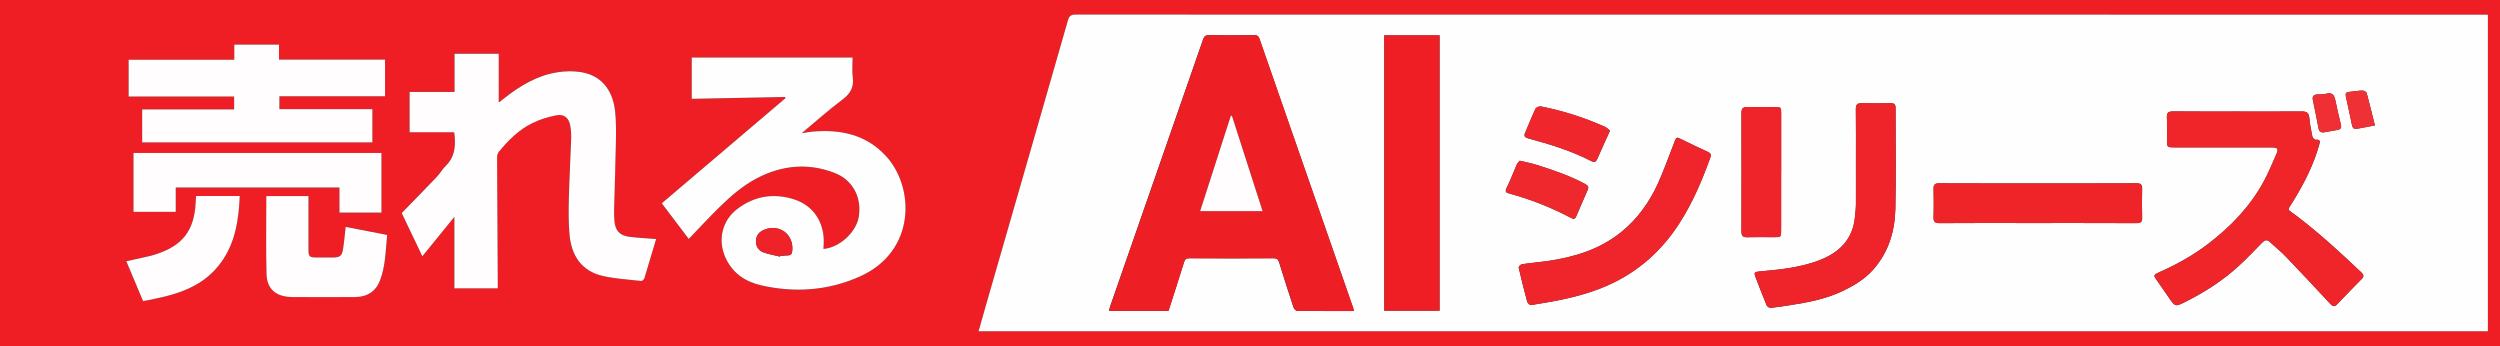
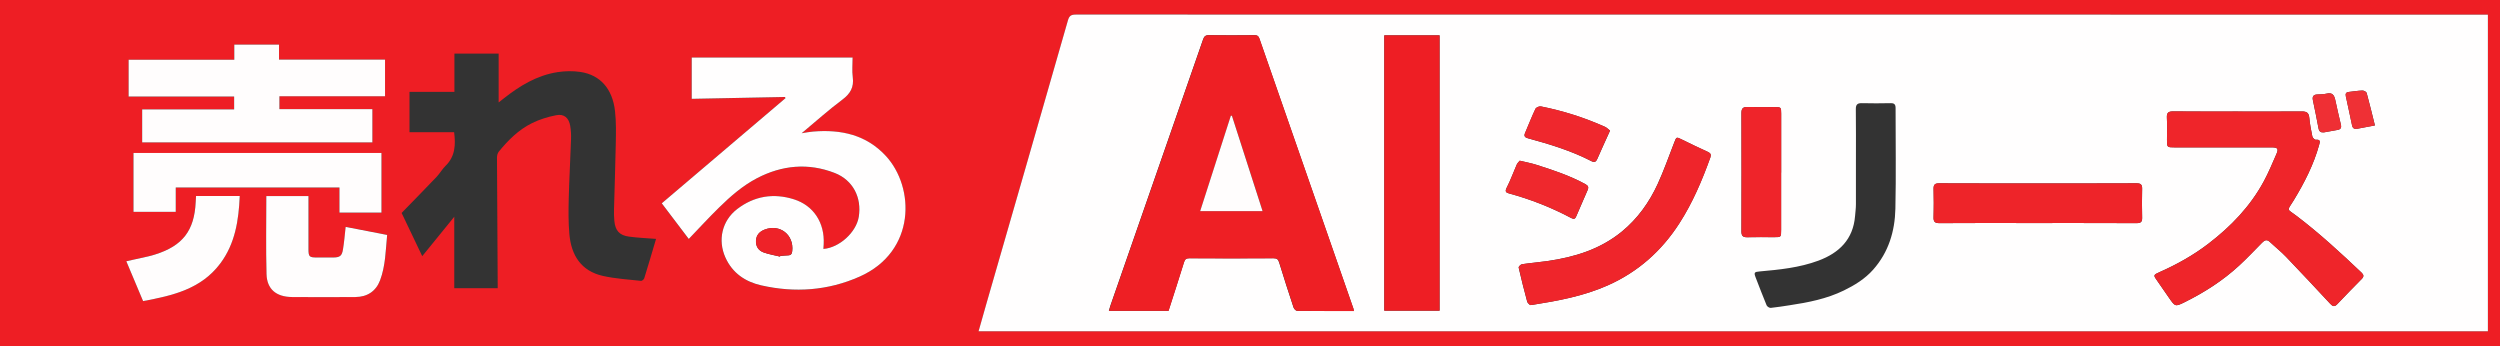
<svg xmlns="http://www.w3.org/2000/svg" id="logo_x5F_aiseries" viewBox="0 0 498 68.97">
  <rect x="0" y="0" width="498" height="68.97" fill="#333333" stroke="none" />
  <defs>
    <style>
      .cls-1 {
        fill: #ef252b;
      }

      .cls-2 {
        fill: #ee2429;
      }

      .cls-3 {
        fill: #ef242a;
      }

      .cls-4 {
        fill: #ef272d;
      }

      .cls-5 {
        fill: #ee1e24;
      }

      .cls-6 {
        fill: #ef252a;
      }

      .cls-7 {
        fill: #fffefe;
      }

      .cls-8 {
        fill: #ef2f34;
      }

      .cls-9 {
        fill: #ef282d;
      }

      .cls-10 {
        fill: #ef3035;
      }

      .cls-11 {
        fill: #ee1f24;
      }

      .cls-12 {
        fill: #ee2228;
      }

      .cls-13 {
        fill: #fffdfd;
      }
    </style>
  </defs>
  <path class="cls-5" d="M0,68.97C0,45.98,0,22.99,0,0c166,0,332,0,498,0v68.97H0ZM194.93,65.99h300.67V2.92h-1.22c-93.35,0-186.71,0-280.06-.02-.92,0-1.31.22-1.58,1.16-5.39,18.84-10.83,37.67-16.26,56.5-.52,1.8-1.02,3.6-1.54,5.43ZM131.81,40.51c1.69,2.24,3.45,4.55,5.38,7.1,2.08-2.16,4.01-4.27,6.05-6.27,2.28-2.23,4.68-4.33,7.52-5.82,5-2.61,10.23-3.11,15.51-1.05,3.64,1.41,5.41,4.92,4.78,8.75-.51,3.06-3.85,6.11-7.04,6.38.02-.33.05-.65.06-.97.21-4.23-2-7.69-5.94-8.92-4.07-1.28-7.92-.66-11.32,1.96-3,2.31-3.88,6.17-2.32,9.64,1.4,3.09,3.95,4.82,7.11,5.54,6.7,1.54,13.33,1.06,19.63-1.74,11.26-5.01,11.03-17.8,5.19-24.07-3.92-4.21-8.92-5.27-14.4-4.83-.71.06-1.42.21-2.34.34,2.81-2.34,5.37-4.64,8.11-6.69,1.6-1.19,2.33-2.48,2.07-4.47-.17-1.29-.03-2.62-.03-3.92h-32.05v8.23c6.22-.12,12.39-.25,18.57-.37l.11.23c-8.19,6.96-16.39,13.93-24.66,20.96ZM130.71,47.59c-1.89-.15-3.68-.22-5.44-.46-1.89-.26-2.71-1.21-2.89-3.11-.07-.77-.09-1.56-.07-2.33.11-4.32.27-8.63.35-12.95.04-2.2.1-4.43-.15-6.61-.5-4.45-2.95-7.21-6.9-7.8-1.48-.22-3.06-.19-4.55.04-4.09.63-7.52,2.72-10.72,5.24-.34.27-.69.54-1.01.8v-9.73h-8.81v7.62h-8.95v8.03h8.89c.32,2.5.23,4.81-1.7,6.7-.67.65-1.14,1.51-1.78,2.19-2.28,2.39-4.59,4.75-6.98,7.2,1.27,2.66,2.64,5.52,4.11,8.61,2.21-2.72,4.32-5.31,6.38-7.85v14.23h8.65c0-.32,0-.57,0-.82-.05-8.41-.11-16.82-.14-25.22,0-.39.12-.86.35-1.15,1.86-2.28,3.94-4.36,6.6-5.68,1.51-.75,3.19-1.27,4.85-1.59,1.58-.31,2.52.54,2.79,2.14.14.86.19,1.75.16,2.61-.13,3.96-.36,7.91-.46,11.87-.06,2.36-.08,4.74.13,7.09.37,4.2,2.35,7.33,6.67,8.3,2.48.56,5.06.71,7.61.99.19.02.56-.29.63-.51.81-2.6,1.57-5.21,2.36-7.87ZM28.32,21.79v6.57h45.86v-6.62h-18.52v-2.57h21.04v-7.3h-21.12v-2.98h-8.91v3.01h-21.05v7.33h21.02v2.56h-18.32ZM75.99,30.48H26.59v11.73h8.42v-4.85h32.61v5h8.37v-11.87ZM68.86,45.2c-.18,1.58-.29,3.03-.53,4.47-.22,1.3-.63,1.59-1.89,1.61-1.1.02-2.21,0-3.31,0-1.5,0-1.67-.15-1.67-1.67-.01-3.18,0-6.36,0-9.54,0-.34,0-.68,0-1.02h-8.4c0,5.22-.1,10.38.04,15.53.08,3.01,1.92,4.54,5.07,4.58,4.22.05,8.44.04,12.66,0,2.35-.02,4.07-1.17,4.9-3.35,1.09-2.88,1.11-5.95,1.4-9.02-2.79-.54-5.49-1.06-8.26-1.6ZM25.16,52.04c1.13,2.69,2.22,5.28,3.34,7.94,5.86-1.09,11.55-2.4,15.37-7.48,2.99-3.98,3.68-8.65,3.89-13.46h-8.71c-.03.44-.05.82-.07,1.2-.26,5.7-2.59,8.73-8.04,10.44-.46.15-.93.28-1.4.39-1.42.32-2.84.63-4.38.97Z" />
  <path class="cls-7" d="M194.93,65.99c.52-1.83,1.02-3.63,1.54-5.43,5.43-18.83,10.87-37.66,16.26-56.5.27-.94.66-1.16,1.58-1.16,93.35.02,186.71.02,280.06.02h1.22v63.07H194.93ZM269.67,61.96c-.03-.24-.03-.34-.06-.42-6.25-17.95-12.51-35.9-18.75-53.86-.18-.52-.43-.68-.97-.68-3.02.03-6.04.04-9.06,0-.74-.01-.99.28-1.2.9-6.14,17.68-12.3,35.35-18.46,53.03-.11.31-.19.64-.29.98h11.88c1.04-3.25,2.09-6.45,3.08-9.67.19-.6.44-.8,1.07-.8,5.58.03,11.17.03,16.75,0,.68,0,.95.21,1.14.84.92,3,1.88,5.99,2.87,8.97.09.28.47.67.71.67,3.73.04,7.46.03,11.26.03ZM445.81,22.21c-4.32,0-8.64.02-12.96-.02-.93,0-1.26.29-1.21,1.24.08,1.46.02,2.92.02,4.38,0,1.54,0,1.55,1.59,1.55,6.43,0,12.86,0,19.29,0,1.17,0,1.39.27.93,1.31-.8,1.84-1.57,3.7-2.53,5.47-2.7,4.99-6.55,8.98-11.03,12.41-2.98,2.28-6.22,4.09-9.63,5.61-1.39.62-1.4.62-.48,1.89.77,1.08,1.52,2.18,2.27,3.28,1.21,1.74,1.23,1.8,3.12.86,3.94-1.95,7.62-4.31,10.86-7.3,1.57-1.45,3.04-3.01,4.54-4.53.5-.51.95-.75,1.57-.16,1.06,1,2.22,1.91,3.22,2.96,2.96,3.09,5.88,6.22,8.8,9.35.49.53.85.67,1.41.07,1.6-1.7,3.24-3.37,4.88-5.03.44-.44.41-.81-.04-1.23-4.17-3.95-8.38-7.84-12.97-11.32-2.02-1.54-1.92-.86-.54-3.12,2.11-3.48,3.95-7.07,5.05-11.01.16-.57.34-1.13-.66-1.03-.22.02-.63-.39-.69-.65-.26-1.24-.49-2.49-.61-3.74-.09-.96-.51-1.25-1.44-1.25-4.25.03-8.51.01-12.76.01ZM275.75,7.04v54.85h11.01V7.04h-11.01ZM369.7,31.75c0,2.99.01,5.97,0,8.96,0,.77-.11,1.55-.17,2.32-.38,4.65-3.16,7.35-7.3,8.89-3.77,1.4-7.74,1.8-11.71,2.15-1.07.09-1.18.22-.78,1.24.72,1.84,1.41,3.69,2.17,5.51.11.25.56.54.83.51,1.25-.12,2.49-.34,3.73-.52,3.73-.56,7.41-1.28,10.83-2.95,2.17-1.06,4.19-2.3,5.82-4.13,3.09-3.48,4.34-7.66,4.44-12.16.15-6.68.03-13.37.04-20.05,0-.69-.24-.99-.98-.97-1.91.04-3.83.05-5.74,0-.87-.02-1.21.27-1.2,1.18.04,3.34.02,6.68.02,10.03ZM304.81,60.77c.31-.03.37-.03.43-.04,5.13-.81,10.21-1.75,15.01-3.88,6.03-2.68,10.71-6.84,14.26-12.35,2.65-4.11,4.54-8.57,6.19-13.15.19-.52.05-.83-.47-1.08-1.74-.79-3.46-1.61-5.17-2.46-1.15-.57-1.11-.59-1.58.63-1.07,2.74-2.04,5.53-3.27,8.2-1.68,3.66-3.99,6.9-7.13,9.48-4.33,3.55-9.46,5.11-14.89,5.89-1.67.24-3.35.37-5.02.62-.26.04-.7.5-.66.67.52,2.27,1.09,4.54,1.7,6.79.08.3.45.53.58.68ZM406.04,36.53c-6.59,0-13.18.01-19.77-.02-.81,0-1.11.27-1.1,1.07.03,1.88.06,3.77,0,5.65-.04.95.26,1.23,1.2,1.22,5.68-.04,11.36-.02,17.04-.02,7.4,0,14.8-.01,22.21.02.85,0,1.13-.26,1.1-1.12-.06-1.91-.04-3.83,0-5.75.01-.79-.28-1.07-1.09-1.07-6.53.03-13.05.02-19.58.02ZM354.81,34.39c0-3.92,0-7.85,0-11.77,0-1.25-.05-1.29-1.33-1.29-1.82,0-3.63.03-5.45-.01-.85-.02-1.14.33-1.14,1.16.02,7.88.02,15.76,0,23.64,0,.84.29,1.16,1.13,1.14,1.78-.04,3.57-.02,5.35-.01,1.43,0,1.43,0,1.43-1.47,0-3.79,0-7.59,0-11.38ZM320.71,26.01c-.32-.24-.62-.58-1-.75-4.1-1.83-8.36-3.18-12.76-4.06-.33-.07-.96.2-1.09.49-.75,1.58-1.38,3.21-2.07,4.82-.27.62-.01.88.58,1.04,4.35,1.18,8.66,2.49,12.68,4.57.57.29.88.12,1.13-.45.75-1.72,1.53-3.43,2.31-5.14.05-.12.1-.23.23-.51ZM302.73,32.01c-.17.22-.45.46-.59.76-.68,1.54-1.24,3.14-2.01,4.63-.36.71-.18.95.42,1.12,4.33,1.17,8.48,2.81,12.44,4.91.57.3.79.16,1.01-.37.73-1.73,1.48-3.45,2.24-5.17.26-.58.16-.88-.45-1.22-3.12-1.7-6.47-2.8-9.83-3.87-.99-.31-2.01-.5-3.23-.79ZM462.92,26.37c.89-.16,1.78-.34,2.67-.48.66-.1.87-.43.71-1.08-.39-1.63-.77-3.27-1.12-4.91-.21-.95-.59-1.53-1.72-1.25-.62.16-1.28.12-1.93.17-.72.05-.95.44-.81,1.12.38,1.86.78,3.73,1.12,5.6.12.66.45.89,1.07.83ZM473.09,24.99c-.55-2.2-1.07-4.35-1.65-6.48-.06-.23-.55-.49-.84-.48-.9.03-1.81.18-2.71.28-.54.06-.72.33-.6.86.42,1.93.84,3.86,1.24,5.79.13.63.49.79,1.06.68,1.05-.2,2.1-.39,3.51-.66Z" />
  <path class="cls-13" d="M28.32,21.79h18.32v-2.56h-21.02v-7.33h21.05v-3.01h8.91v2.98h21.12v7.3h-21.04v2.57h18.52v6.62H28.32v-6.57Z" />
  <path class="cls-13" d="M75.99,30.48v11.87h-8.37v-5h-32.61v4.85h-8.42v-11.73h49.4Z" />
  <path class="cls-13" d="M25.16,52.04c1.55-.34,2.97-.65,4.38-.97.47-.11.94-.24,1.4-.39,5.45-1.72,7.78-4.75,8.04-10.44.02-.38.04-.76.07-1.2h8.71c-.21,4.82-.9,9.48-3.89,13.46-3.82,5.09-9.5,6.39-15.37,7.48-1.12-2.66-2.21-5.25-3.34-7.94Z" />
  <path class="cls-13" d="M68.86,45.2c2.76.53,5.46,1.06,8.26,1.6-.29,3.07-.32,6.14-1.4,9.02-.82,2.18-2.54,3.33-4.9,3.35-4.22.03-8.44.04-12.66,0-3.15-.03-4.99-1.57-5.07-4.58-.14-5.15-.04-10.31-.04-15.53h8.4c0,.34,0,.68,0,1.02,0,3.18,0,6.36,0,9.54,0,1.52.17,1.67,1.67,1.67,1.1,0,2.21.01,3.31,0,1.27-.02,1.68-.31,1.89-1.61.24-1.43.35-2.89.53-4.47Z" />
-   <path class="cls-13" d="M130.71,47.59c-.79,2.66-1.56,5.27-2.36,7.87-.07.22-.43.53-.63.51-2.54-.29-5.12-.43-7.61-.99-4.32-.98-6.3-4.11-6.67-8.3-.21-2.35-.19-4.73-.13-7.09.1-3.96.32-7.92.46-11.87.03-.87-.02-1.76-.16-2.61-.27-1.6-1.21-2.45-2.79-2.14-1.66.32-3.34.84-4.85,1.59-2.65,1.31-4.73,3.4-6.6,5.68-.24.29-.36.76-.35,1.15.03,8.41.09,16.82.14,25.22,0,.25,0,.51,0,.82h-8.65v-14.23c-2.06,2.53-4.17,5.13-6.38,7.85-1.48-3.09-2.84-5.95-4.11-8.61,2.38-2.46,4.7-4.81,6.98-7.2.65-.68,1.11-1.53,1.78-2.19,1.93-1.88,2.02-4.2,1.7-6.7h-8.89v-8.03h8.95v-7.62h8.81v9.73c.33-.26.67-.53,1.01-.8,3.2-2.52,6.63-4.61,10.72-5.24,1.49-.23,3.06-.27,4.55-.04,3.95.59,6.4,3.35,6.9,7.8.24,2.18.19,4.41.15,6.61-.08,4.32-.24,8.63-.35,12.95-.02.78,0,1.56.07,2.33.18,1.9,1,2.85,2.89,3.11,1.76.24,3.55.31,5.44.46Z" />
  <path class="cls-7" d="M131.81,40.51c8.27-7.03,16.47-13.99,24.66-20.96l-.11-.23c-6.17.12-12.34.25-18.57.37v-8.23h32.05c0,1.29-.14,2.63.03,3.92.26,1.99-.47,3.27-2.07,4.47-2.75,2.05-5.31,4.36-8.11,6.69.91-.14,1.62-.29,2.34-.34,5.48-.44,10.49.62,14.4,4.83,5.83,6.27,6.07,19.07-5.19,24.07-6.3,2.8-12.92,3.27-19.63,1.74-3.16-.72-5.72-2.45-7.11-5.54-1.56-3.46-.68-7.33,2.32-9.64,3.41-2.62,7.26-3.24,11.32-1.96,3.94,1.24,6.15,4.69,5.94,8.92-.02.32-.04.64-.06.97,3.19-.26,6.53-3.31,7.04-6.38.63-3.83-1.14-7.33-4.78-8.75-5.29-2.06-10.51-1.56-15.51,1.05-2.84,1.49-5.25,3.59-7.52,5.82-2.04,2-3.97,4.1-6.05,6.27-1.93-2.55-3.69-4.87-5.38-7.1ZM155.39,51.11s.03-.08.04-.12c.52-.04,1.03-.11,1.55-.12.57-.01.77-.29.84-.83.37-3.26-2.46-5.48-5.5-4.3-1.02.4-1.67,1.08-1.72,2.23-.05,1.15.52,1.96,1.55,2.33,1.05.37,2.17.55,3.26.82Z" />
  <path class="cls-12" d="M155.39,51.11c-1.09-.27-2.21-.45-3.26-.82-1.03-.36-1.6-1.18-1.55-2.33.05-1.14.7-1.83,1.72-2.23,3.04-1.18,5.88,1.04,5.5,4.3-.06.54-.27.82-.84.83-.52.01-1.03.08-1.55.12-.01.04-.03.08-.04.12Z" />
  <path class="cls-11" d="M269.67,61.96c-3.8,0-7.53.01-11.26-.03-.25,0-.62-.39-.71-.67-.99-2.98-1.95-5.97-2.87-8.97-.19-.63-.46-.84-1.14-.84-5.58.03-11.17.03-16.75,0-.63,0-.88.19-1.07.8-.99,3.22-2.04,6.42-3.08,9.67h-11.88c.1-.35.18-.67.29-.98,6.15-17.68,12.31-35.35,18.46-53.03.22-.63.46-.92,1.2-.9,3.02.05,6.04.04,9.06,0,.54,0,.79.16.97.68,6.24,17.95,12.5,35.9,18.75,53.86.03.09.03.19.06.42ZM245.4,23.06c-.07,0-.14,0-.21,0-2.03,6.32-4.07,12.63-6.11,19h12.44c-2.05-6.37-4.08-12.69-6.11-19Z" />
  <path class="cls-13" d="M245.4,23.06c2.03,6.32,4.06,12.63,6.11,19h-12.44c2.05-6.37,4.08-12.69,6.11-19,.07,0,.14,0,.21,0Z" />
  <path class="cls-5" d="M275.75,7.04h11.01v54.85h-11.01V7.04Z" />
  <path class="cls-1" d="M304.81,60.77c-.14-.15-.5-.38-.58-.68-.61-2.25-1.18-4.52-1.7-6.79-.04-.17.4-.63.66-.67,1.67-.25,3.35-.38,5.02-.62,5.43-.78,10.56-2.34,14.89-5.89,3.14-2.58,5.45-5.82,7.13-9.48,1.23-2.67,2.2-5.45,3.27-8.2.47-1.21.43-1.2,1.58-.63,1.71.85,3.44,1.66,5.17,2.46.53.24.66.56.47,1.08-1.65,4.58-3.54,9.04-6.19,13.15-3.55,5.51-8.24,9.67-14.26,12.35-4.8,2.13-9.88,3.07-15.01,3.88-.06.01-.13.01-.43.04Z" />
  <path class="cls-4" d="M320.71,26.01c-.12.28-.18.39-.23.51-.77,1.71-1.56,3.42-2.31,5.14-.25.57-.56.74-1.13.45-4.03-2.08-8.33-3.39-12.68-4.57-.59-.16-.84-.42-.58-1.04.69-1.61,1.32-3.24,2.07-4.82.13-.28.76-.55,1.09-.49,4.4.87,8.66,2.22,12.76,4.06.38.17.68.51,1,.75Z" />
  <path class="cls-9" d="M302.73,32.01c1.22.3,2.25.48,3.23.79,3.36,1.06,6.71,2.17,9.83,3.87.61.33.71.64.45,1.22-.76,1.72-1.52,3.44-2.24,5.17-.22.53-.44.68-1.01.37-3.96-2.1-8.11-3.74-12.44-4.91-.6-.16-.78-.41-.42-1.12.77-1.49,1.33-3.09,2.01-4.63.13-.3.41-.54.59-.76Z" />
  <path class="cls-3" d="M354.81,34.39c0,3.79,0,7.59,0,11.38,0,1.48,0,1.47-1.43,1.47-1.78,0-3.57-.03-5.35.01-.84.02-1.14-.3-1.13-1.14.02-7.88.02-15.76,0-23.64,0-.83.29-1.17,1.14-1.16,1.82.04,3.63.02,5.45.01,1.28,0,1.33.04,1.33,1.29,0,3.92,0,7.85,0,11.77Z" />
-   <path class="cls-3" d="M369.7,31.75c0-3.34.02-6.68-.02-10.03-.01-.91.32-1.2,1.2-1.18,1.91.04,3.83.04,5.74,0,.74-.02.98.28.98.97,0,6.68.1,13.37-.04,20.05-.1,4.5-1.35,8.69-4.44,12.16-1.63,1.83-3.66,3.07-5.82,4.13-3.42,1.67-7.1,2.39-10.83,2.95-1.24.19-2.48.4-3.73.52-.27.02-.72-.26-.83-.51-.76-1.82-1.45-3.67-2.17-5.51-.4-1.02-.28-1.15.78-1.24,3.97-.35,7.94-.74,11.71-2.15,4.14-1.54,6.92-4.24,7.3-8.89.06-.77.16-1.54.17-2.32.02-2.99,0-5.97,0-8.96Z" />
  <path class="cls-2" d="M406.04,36.53c6.53,0,13.05.01,19.58-.02.81,0,1.11.27,1.09,1.07-.03,1.92-.05,3.83,0,5.75.03.86-.25,1.12-1.1,1.12-7.4-.03-14.8-.02-22.21-.02-5.68,0-11.36-.02-17.04.02-.94,0-1.24-.27-1.2-1.22.07-1.88.04-3.77,0-5.65-.01-.79.28-1.07,1.1-1.07,6.59.03,13.18.02,19.77.02Z" />
  <path class="cls-6" d="M445.81,22.21c4.25,0,8.51.02,12.76-.01.93,0,1.35.29,1.44,1.25.12,1.26.35,2.51.61,3.74.06.27.47.68.69.65,1-.1.82.46.66,1.03-1.09,3.94-2.94,7.53-5.05,11.01-1.38,2.27-1.48,1.59.54,3.12,4.59,3.48,8.8,7.37,12.97,11.32.45.43.47.79.04,1.23-1.64,1.67-3.28,3.33-4.88,5.03-.56.6-.92.46-1.41-.07-2.92-3.13-5.84-6.27-8.8-9.35-1.01-1.05-2.17-1.96-3.22-2.96-.62-.59-1.07-.34-1.57.16-1.5,1.53-2.97,3.08-4.54,4.53-3.24,2.99-6.92,5.34-10.86,7.3-1.89.94-1.91.88-3.12-.86-.76-1.09-1.5-2.2-2.27-3.28-.91-1.27-.91-1.27.48-1.89,3.42-1.52,6.66-3.33,9.63-5.61,4.48-3.43,8.33-7.42,11.03-12.41.95-1.76,1.72-3.63,2.53-5.47.45-1.04.23-1.31-.93-1.31-6.43,0-12.86,0-19.29,0-1.59,0-1.6,0-1.59-1.55,0-1.46.06-2.93-.02-4.38-.05-.95.28-1.25,1.21-1.24,4.32.03,8.64.02,12.96.02Z" />
  <path class="cls-8" d="M462.92,26.37c-.63.05-.95-.17-1.07-.83-.34-1.87-.74-3.73-1.12-5.6-.14-.68.09-1.07.81-1.12.64-.05,1.31-.02,1.93-.17,1.13-.28,1.51.3,1.72,1.25.35,1.64.73,3.28,1.12,4.91.16.65-.05.98-.71,1.08-.89.14-1.78.32-2.67.48Z" />
  <path class="cls-10" d="M473.09,24.99c-1.41.26-2.46.46-3.51.66-.57.11-.93-.05-1.06-.68-.39-1.93-.81-3.86-1.24-5.79-.12-.53.06-.81.6-.86.9-.1,1.8-.25,2.71-.28.28,0,.78.25.84.48.59,2.13,1.1,4.28,1.65,6.48Z" />
</svg>